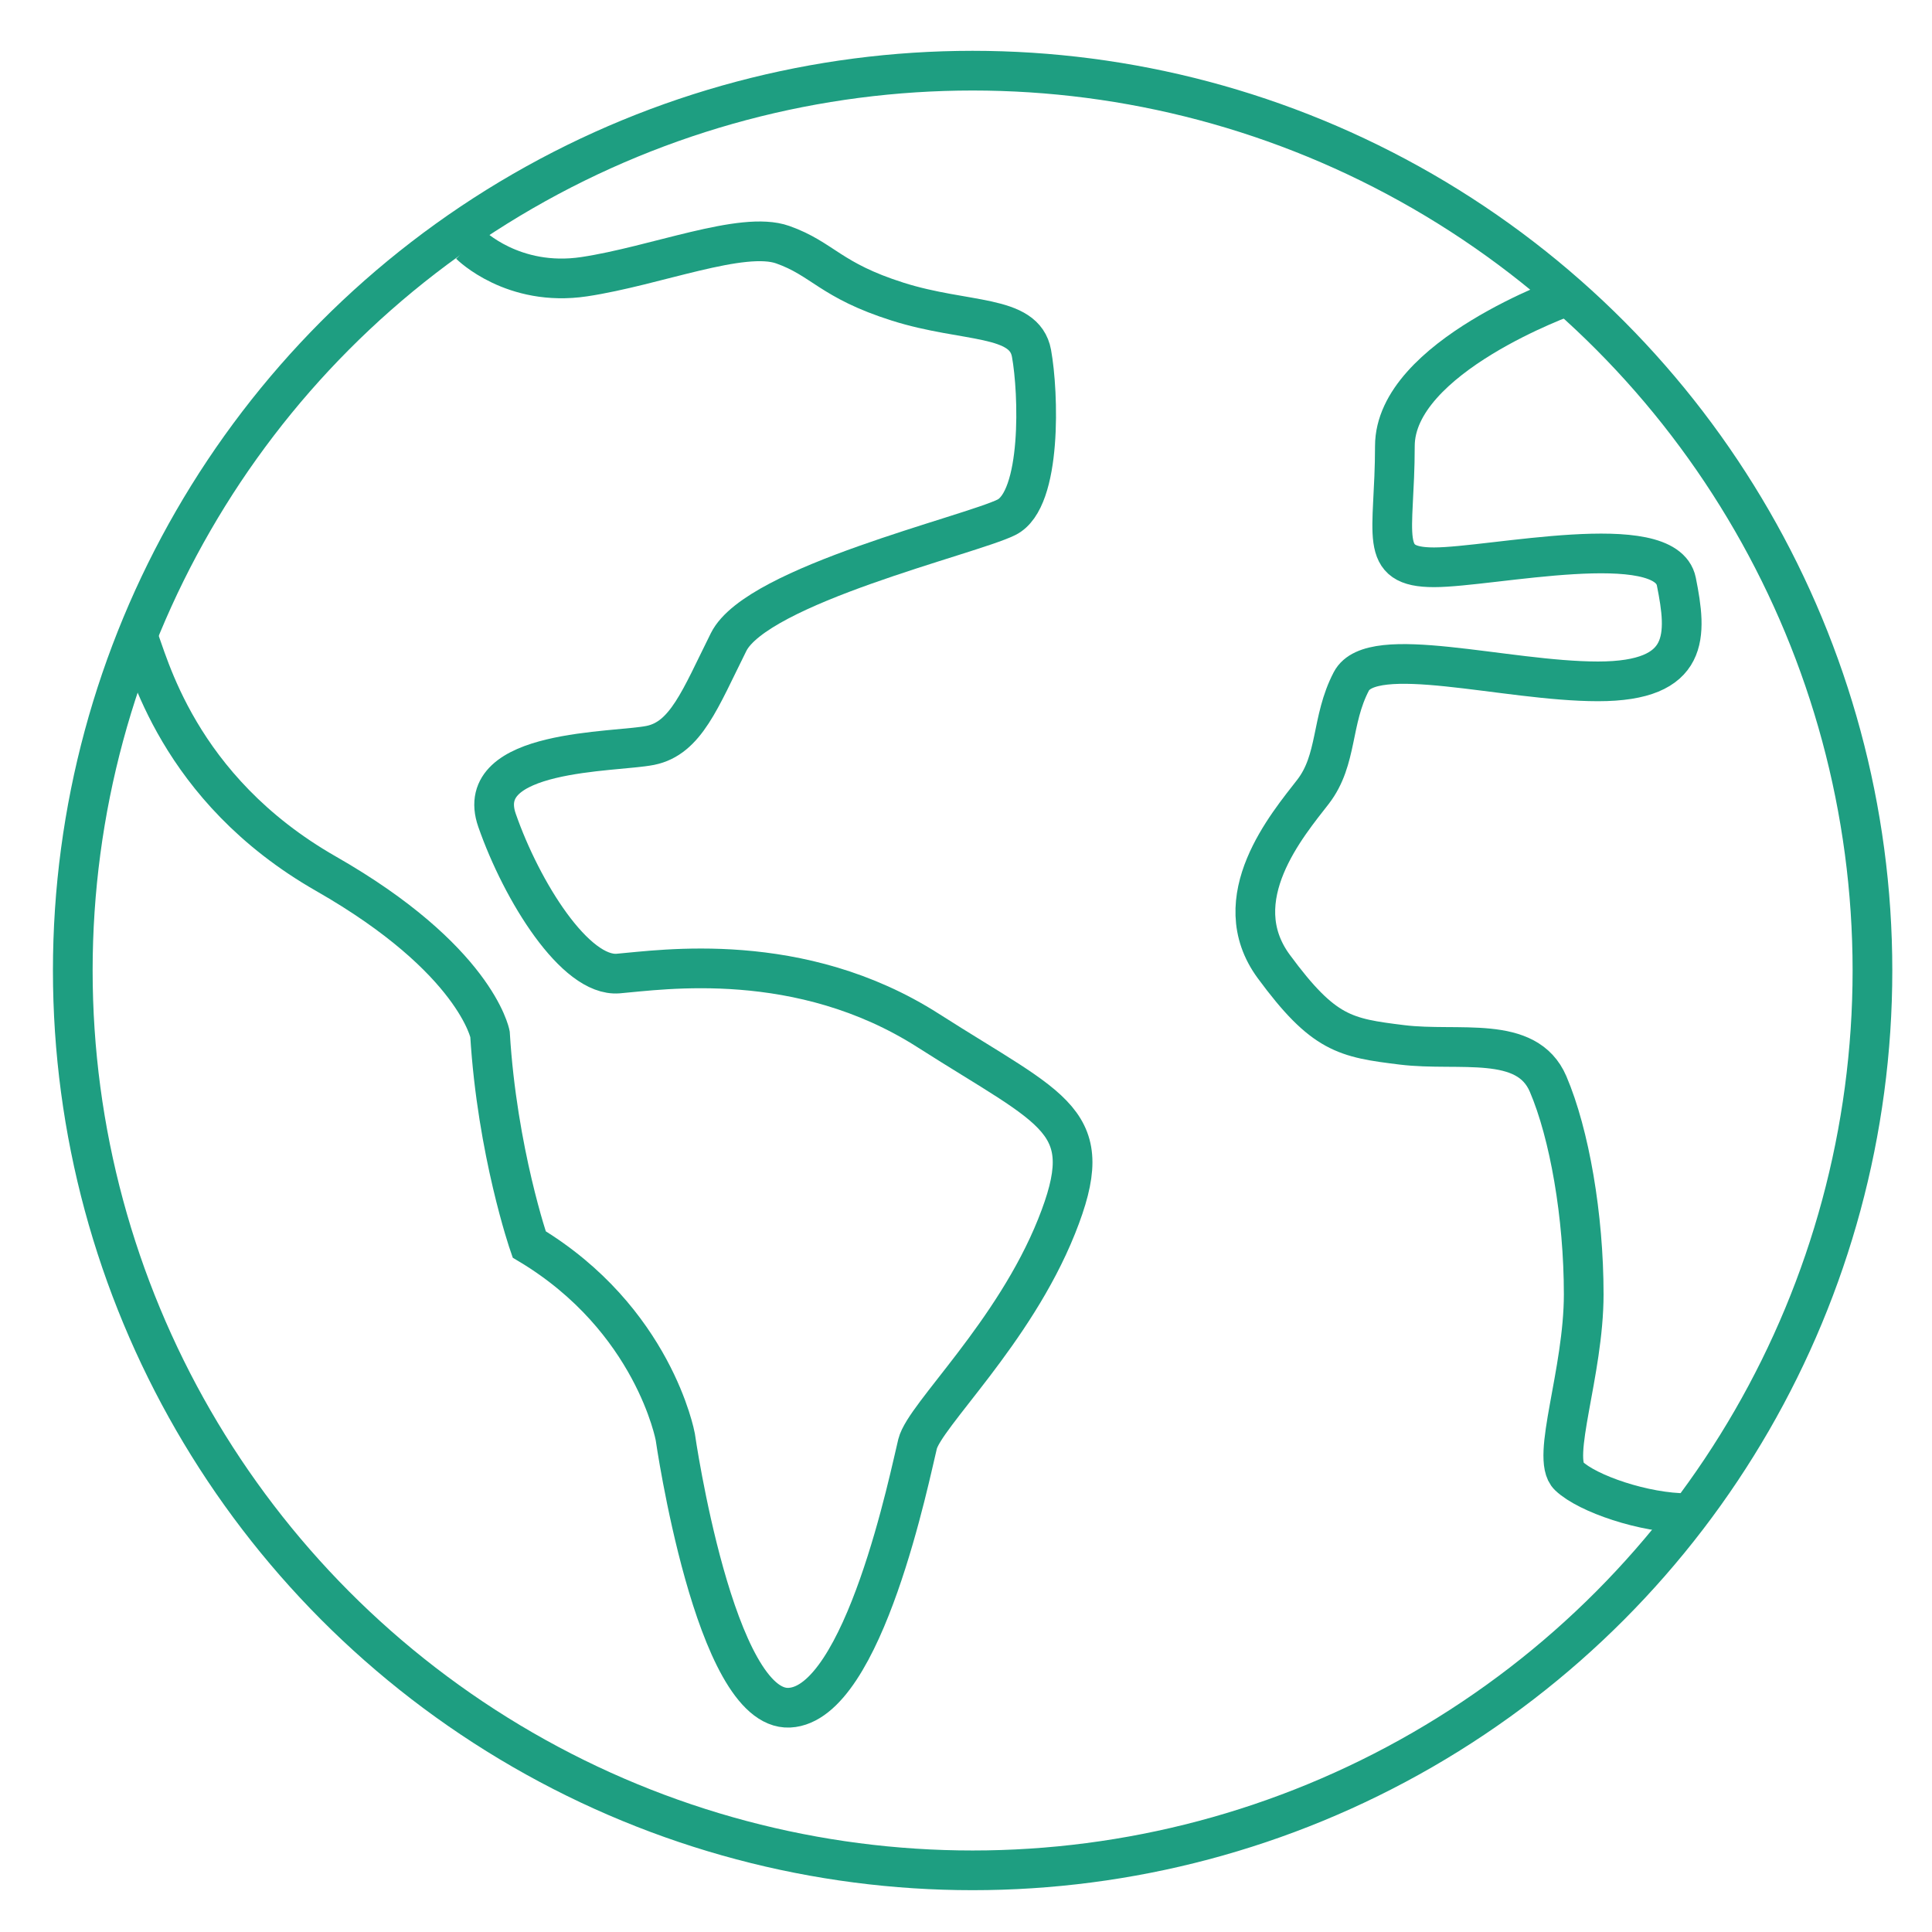
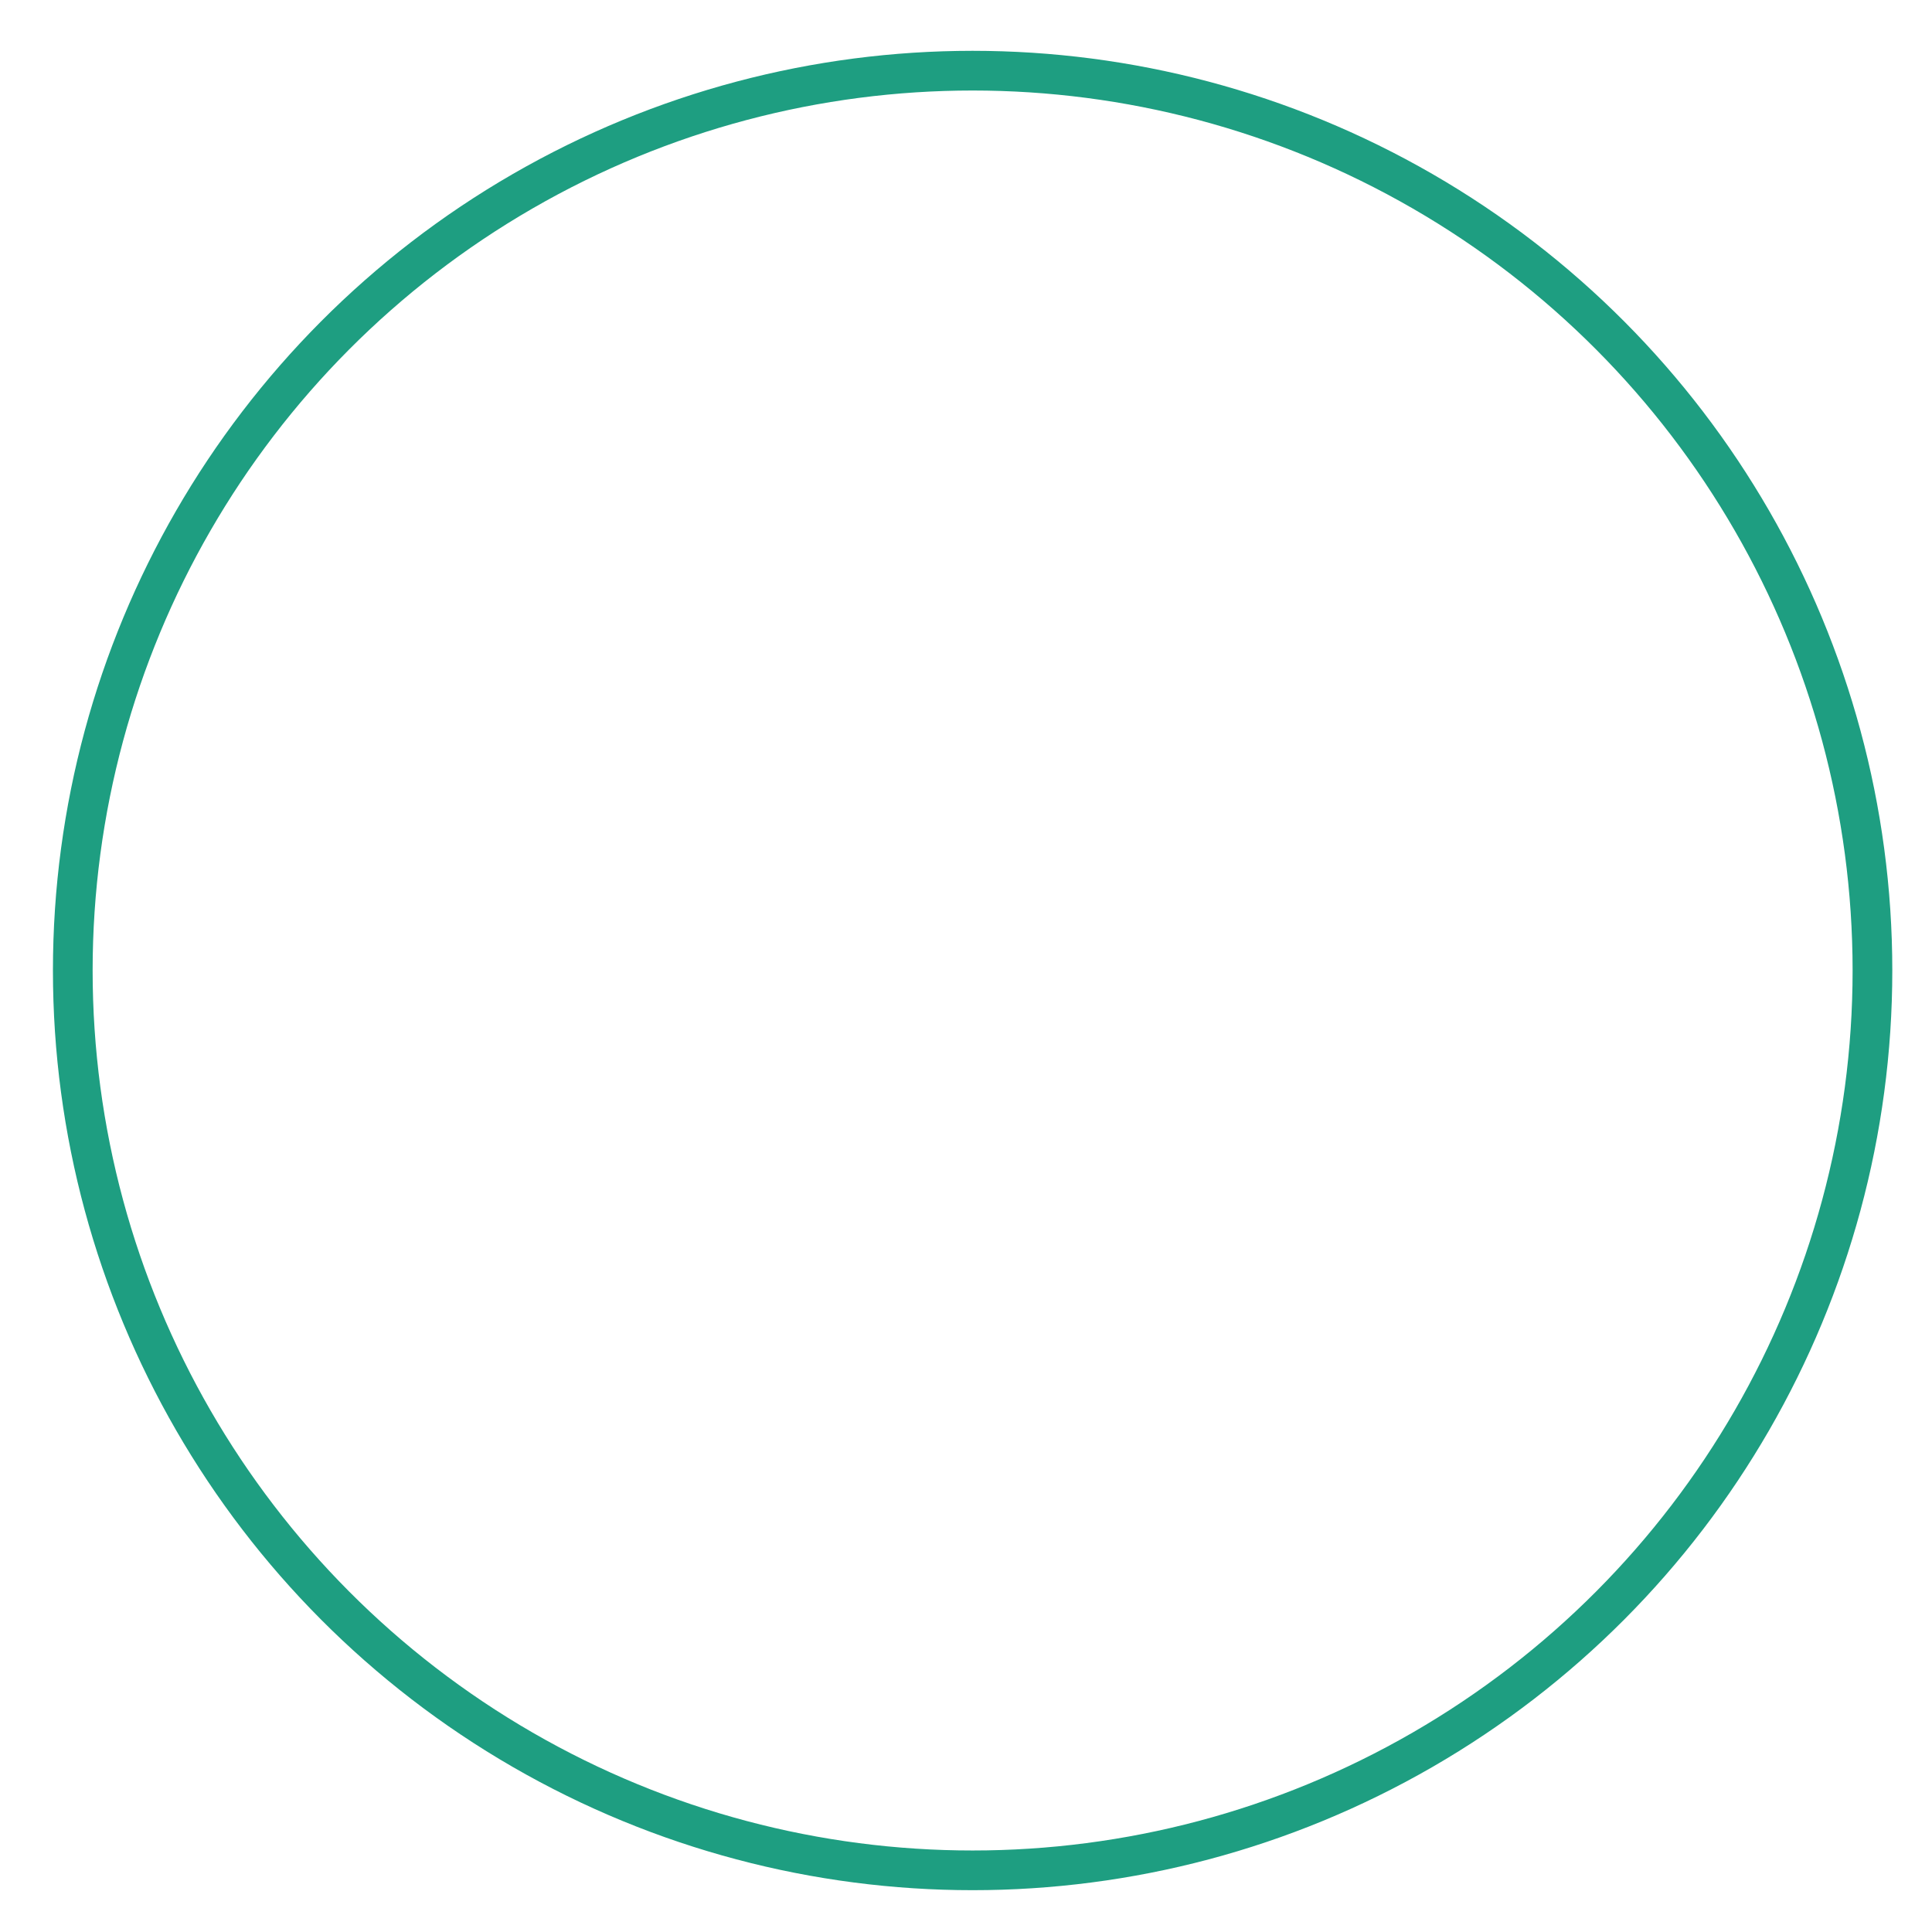
<svg xmlns="http://www.w3.org/2000/svg" id="Layer_1" viewBox="0 0 146 146">
  <defs>
    <style>.cls-1{fill:none;stroke:#1e9e81;stroke-miterlimit:10;stroke-width:3px;}</style>
  </defs>
  <circle class="cls-1" cx="73.5" cy="73.34" r="68" />
-   <path class="cls-1" d="M35.53,18.49s3.23,3.23,8.62,2.42c5.39-.81,11.95-3.5,15-2.42s3.58,2.69,8.7,4.31,9.56,.94,10.1,3.9,.81,11.04-1.89,12.39-18.85,5.12-21,9.43-3.23,7.27-5.92,7.81-13.46,.27-11.58,5.66,5.92,11.85,9.16,11.58,13.73-1.89,23.43,4.31c9.69,6.19,12.93,6.73,9.69,14.81s-9.96,14.27-10.5,16.43-4.04,19.66-9.69,19.93-8.62-20.47-8.62-20.47c0,0-1.62-8.89-11.04-14.54,0,0-2.42-7-2.96-15.89,0,0-1.08-5.66-12.39-12.12-11.31-6.46-13.46-16.16-14.27-18.04" />
-   <path class="cls-1" d="M118.5,22.34s-13.09,4.63-13.09,11.37-1.35,9.16,2.96,9.16,17.5-2.96,18.31,1.08,1.08,7.54-5.92,7.54-17.09-2.96-18.64,0-1.02,5.92-2.9,8.35-6.73,8.08-2.96,13.2,5.39,5.39,9.69,5.92,9.43-.81,11.04,2.96,2.69,9.96,2.69,15.89-2.52,12.39-1.12,13.73,5.7,2.81,8.95,2.81" />
</svg>